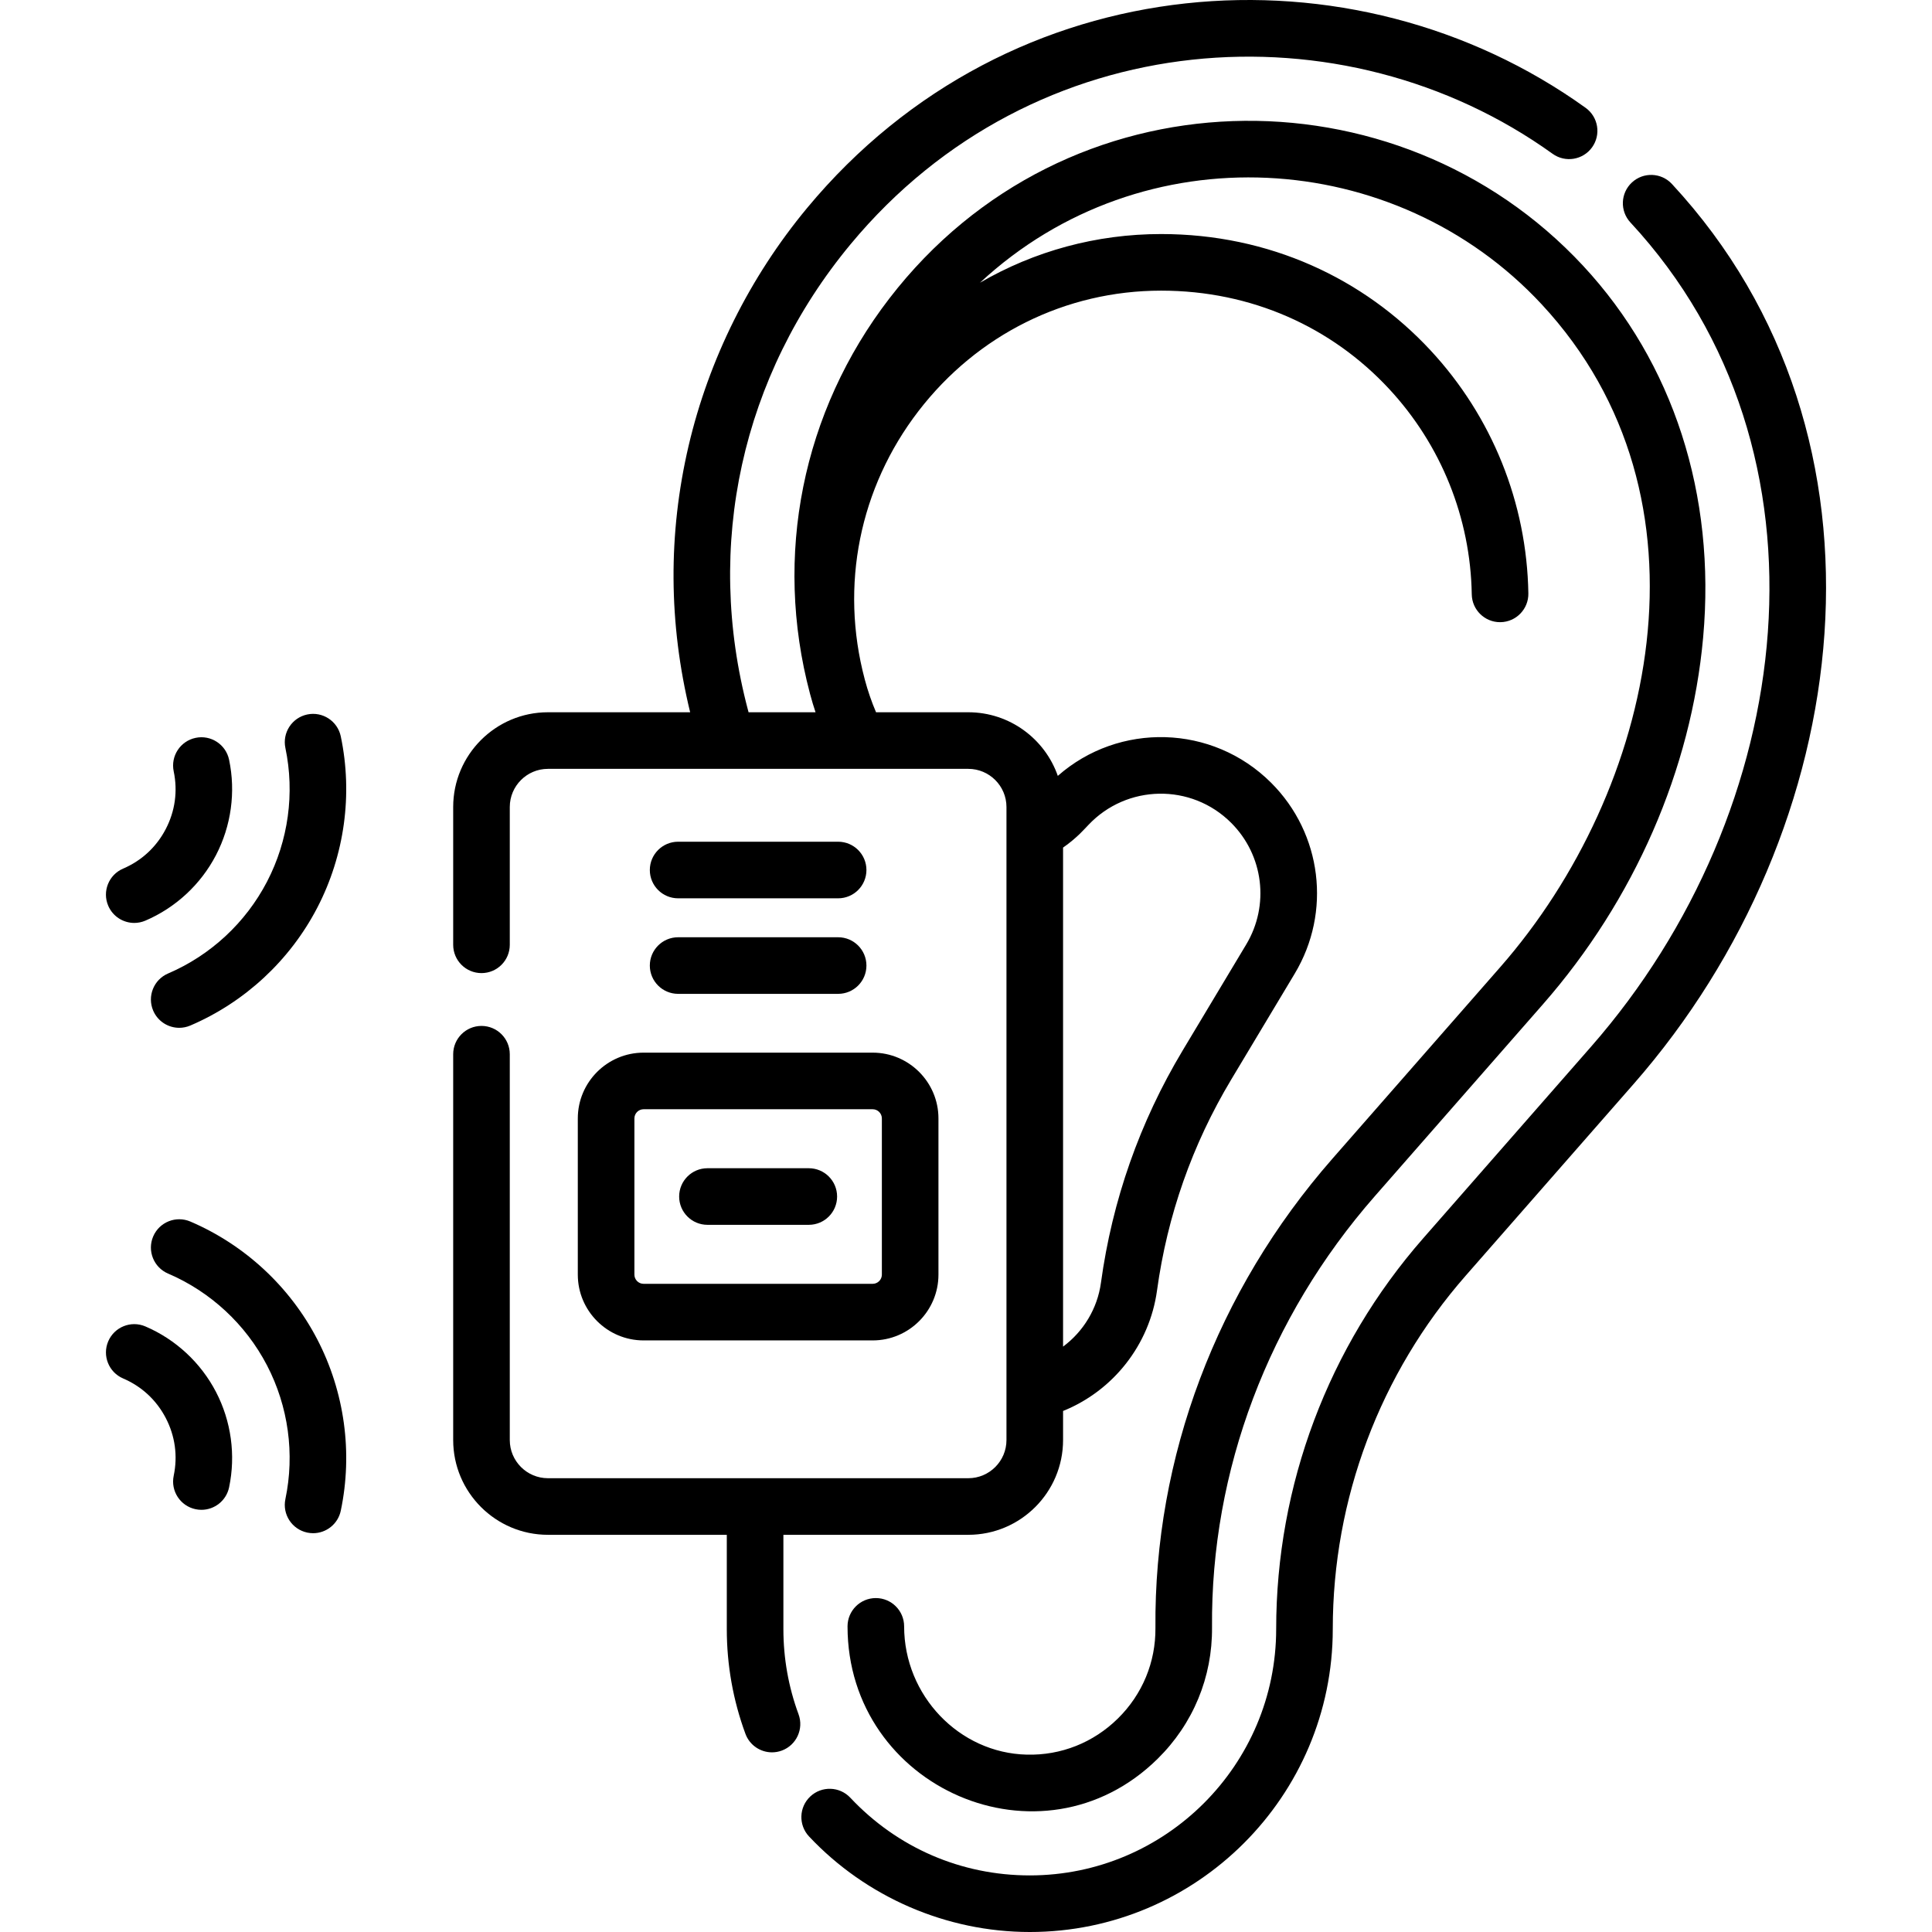
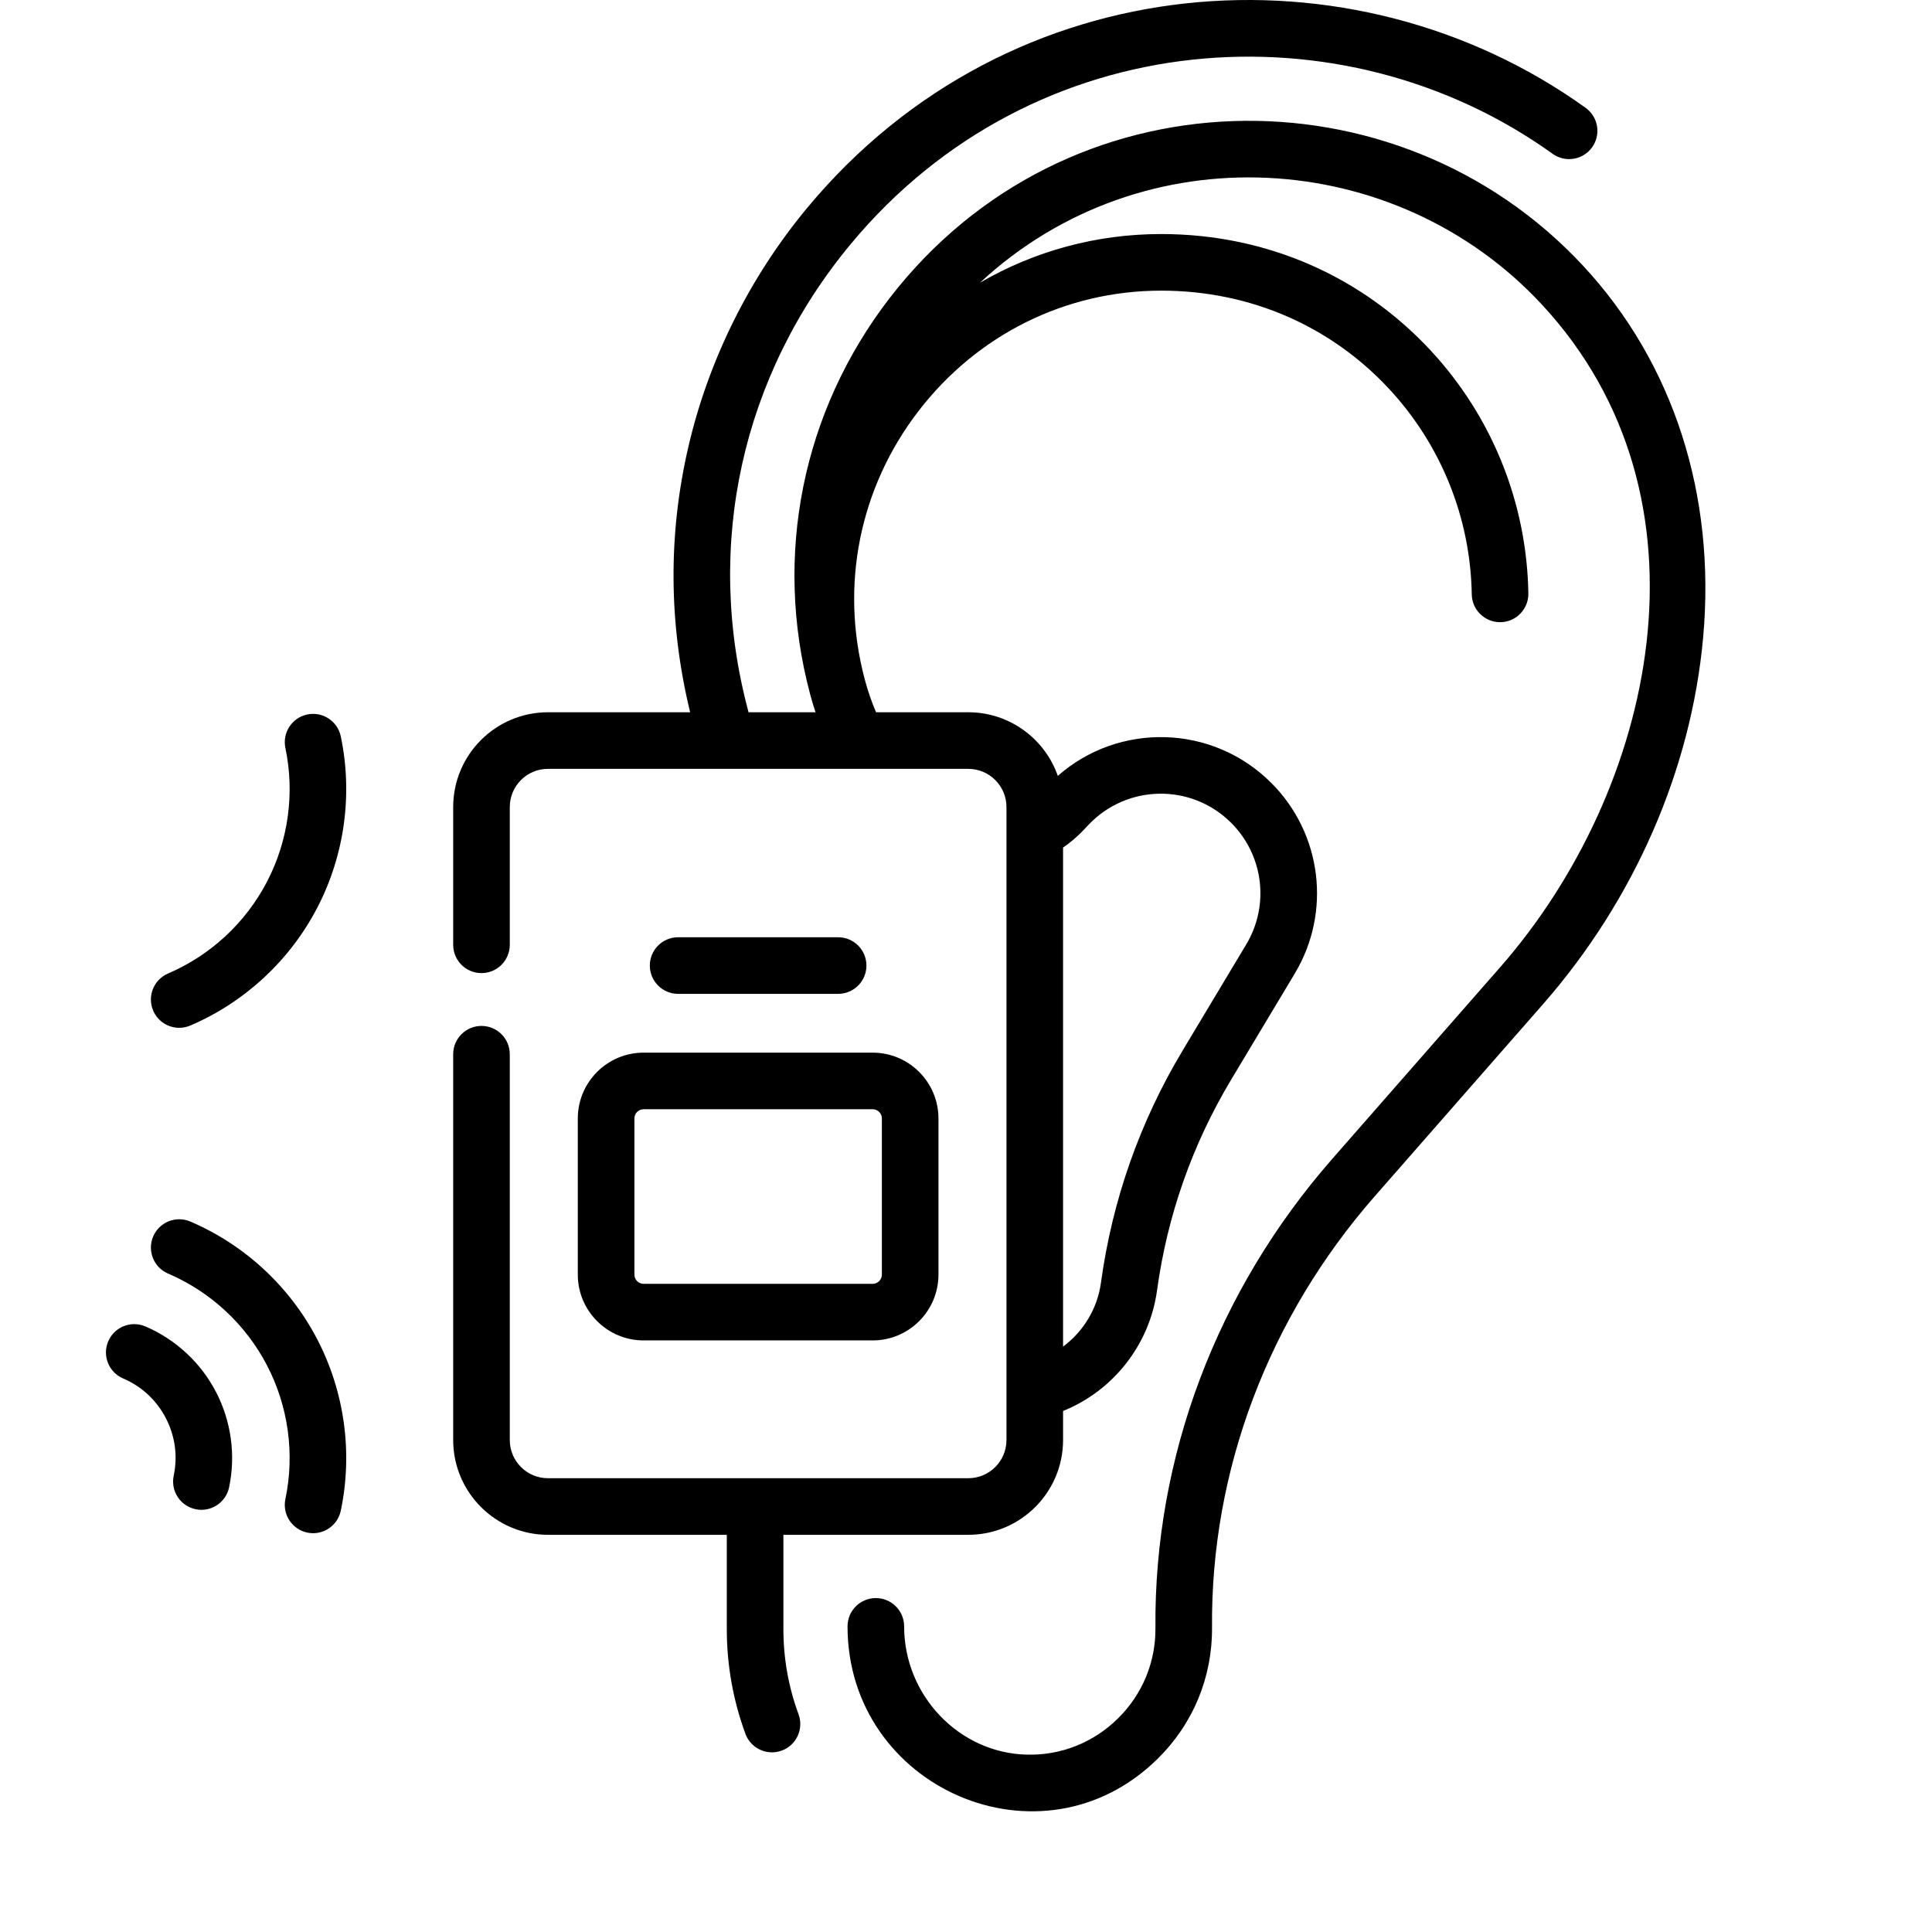
<svg xmlns="http://www.w3.org/2000/svg" id="Capa_1" enable-background="new 0 0 512.058 512.058" height="512" viewBox="0 0 512.058 512.058" width="512">
  <g>
-     <path d="m443.121 48.758c-2.815-3.035-7.562-3.216-10.599-.397-3.037 2.816-3.215 7.562-.397 10.599 56.356 60.752 44.248 156.041-10.404 218.424l-44.553 50.854c-25.104 28.657-38.93 65.42-38.93 103.516 0 36.009-29.295 65.305-65.304 65.305-18.191 0-35.087-7.314-47.574-20.596-2.836-3.015-7.581-3.163-10.602-.326-3.018 2.837-3.164 7.584-.326 10.602 15.129 16.092 36.452 25.32 58.502 25.32 44.279 0 80.304-36.024 80.304-80.305 0-34.458 12.506-67.71 35.213-93.631l44.553-50.854c59.077-67.435 72.361-171.413 10.117-238.511z" />
    <path d="m207.631 431.753v-24.967h49.01c13.849 0 25.115-11.267 25.115-25.114v-7.709c13.303-5.361 22.931-17.568 24.899-31.924 2.727-19.88 9.34-38.686 19.657-55.895l16.849-28.104c9.78-16.312 7.217-37.1-6.232-50.549-15.59-15.592-40.404-16.09-56.566-1.851-3.421-9.807-12.763-16.863-23.722-16.863h-24.454c-1.186-2.782-2.177-5.656-2.948-8.553l-.012-.046c0-.001 0-.002-.001-.002l-.048-.184c-6.588-24.799-1.392-50.692 14.256-71.04 15.602-20.287 39.04-31.922 64.304-31.922 23.998 0 45.219 9.677 60.404 26.015 13.809 14.858 21.599 34.207 21.935 54.48.068 4.1 3.412 7.376 7.496 7.376.043 0 .085 0 .127-.001 4.142-.068 7.443-3.481 7.375-7.623-.396-23.982-9.611-46.869-25.945-64.443-17.685-19.029-42.7-30.804-71.392-30.804-17.167 0-33.616 4.522-48.007 12.9 43.183-40.109 110.159-35.93 148.868 5.718 47.79 51.421 30.028 128.876-10.947 175.647l-44.552 50.855c-30.608 34.938-47.251 79.086-46.863 124.311.078 9.085-3.453 17.61-9.944 24.005-6.488 6.393-15.075 9.819-24.156 9.582-17.924-.42-32.505-15.671-32.505-33.997 0-4.143-3.357-7.5-7.5-7.5s-7.5 3.357-7.5 7.5c0 42.865 51.442 65.393 82.188 35.101 9.41-9.271 14.53-21.637 14.417-34.819-.357-41.539 14.966-82.131 43.146-114.297l44.552-50.854c24.239-27.669 39.323-62.214 42.472-97.272 3.394-37.771-7.907-72.742-31.82-98.471-49.324-53.07-137.158-52.074-183.893 8.691-23.065 29.992-30.725 68.159-21.019 104.694l.062.234c.421 1.584.895 3.16 1.417 4.72h-17.752c-.051-.19-.101-.379-.151-.569-11.598-43.658-1.688-88.662 27.186-123.473 48.667-58.673 130.684-63.77 186.064-23.976 3.359 2.416 8.049 1.649 10.467-1.714 2.417-3.364 1.649-8.051-1.714-10.468-61.549-44.226-152.435-38.434-206.364 26.581-15.166 18.284-26.018 40.067-31.382 62.996-5.459 23.337-5.32 47.079.41 70.622h-37.689c-13.849 0-25.115 11.267-25.115 25.114v36.519c0 4.143 3.357 7.5 7.5 7.5s7.5-3.357 7.5-7.5v-36.519c0-5.577 4.538-10.114 10.115-10.114h111.412c5.577 0 10.115 4.537 10.115 10.114v167.78c0 5.577-4.538 10.114-10.115 10.114h-111.412c-5.577 0-10.115-4.537-10.115-10.114v-102.261c0-4.143-3.357-7.5-7.5-7.5s-7.5 3.357-7.5 7.5v102.262c0 13.848 11.267 25.114 25.115 25.114h47.402v24.967c0 9.543 1.663 18.89 4.941 27.781 1.118 3.031 3.986 4.907 7.038 4.907.861 0 1.738-.149 2.594-.465 3.887-1.434 5.875-5.746 4.442-9.632-2.664-7.224-4.015-14.824-4.015-22.591zm80.835-213.105c10.158-10.769 27.265-11.141 37.855-.551 8.576 8.575 10.21 21.828 3.975 32.229l-16.849 28.104c-11.364 18.956-18.649 39.671-21.653 61.569-.938 6.844-4.65 12.91-10.038 16.907v-132.264c3.866-2.682 5.99-5.288 6.71-5.994z" />
    <path d="m153.141 296.431v41.395c0 9.615 7.823 17.438 17.438 17.438h60.711c9.615 0 17.438-7.823 17.438-17.438v-41.395c0-9.615-7.823-17.438-17.438-17.438h-60.711c-9.615 0-17.438 7.822-17.438 17.438zm80.588 0v41.395c0 1.345-1.094 2.438-2.438 2.438h-60.711c-1.345 0-2.438-1.094-2.438-2.438v-41.395c0-1.344 1.094-2.438 2.438-2.438h60.711c1.344 0 2.438 1.094 2.438 2.438z" />
-     <path d="m187.503 324.628h26.863c4.143 0 7.5-3.357 7.5-7.5s-3.357-7.5-7.5-7.5h-26.863c-4.143 0-7.5 3.357-7.5 7.5s3.358 7.5 7.5 7.5z" />
    <path d="m179.73 263.411h42.41c4.143 0 7.5-3.357 7.5-7.5s-3.357-7.5-7.5-7.5h-42.41c-4.143 0-7.5 3.357-7.5 7.5s3.357 7.5 7.5 7.5z" />
-     <path d="m179.73 238.089h42.41c4.143 0 7.5-3.357 7.5-7.5s-3.357-7.5-7.5-7.5h-42.41c-4.143 0-7.5 3.357-7.5 7.5s3.357 7.5 7.5 7.5z" />
    <path d="m81.44 189.364c-4.054.852-6.65 4.827-5.799 8.881 2.516 11.979.785 24.564-4.872 35.439-5.657 10.874-14.97 19.515-26.223 24.33-3.808 1.63-5.573 6.038-3.944 9.847 1.219 2.846 3.987 4.551 6.899 4.551.984 0 1.984-.195 2.947-.606 14.432-6.177 26.374-17.257 33.627-31.199s9.471-30.081 6.245-45.443c-.851-4.055-4.827-6.649-8.88-5.8z" />
-     <path d="m35.585 244.614c.984 0 1.985-.195 2.947-.607 8.03-3.437 14.676-9.602 18.712-17.359 4.035-7.757 5.27-16.737 3.475-25.286-.852-4.053-4.827-6.654-8.881-5.799-4.054.851-6.65 4.827-5.799 8.881 1.1 5.239.373 10.524-2.102 15.281-2.476 4.758-6.386 8.386-11.308 10.493-3.808 1.63-5.573 6.038-3.943 9.846 1.219 2.845 3.987 4.55 6.899 4.55z" />
    <path d="m50.449 323.758c-3.811-1.627-8.216.137-9.847 3.944-1.629 3.809.137 8.217 3.944 9.847 11.253 4.815 20.565 13.456 26.223 24.33 5.657 10.875 7.387 23.461 4.872 35.439-.852 4.054 1.745 8.029 5.799 8.881.52.109 1.038.162 1.549.162 3.473 0 6.59-2.427 7.332-5.961 3.226-15.361 1.008-31.501-6.245-45.443s-19.196-25.022-33.627-31.199z" />
    <path d="m38.533 351.557c-3.811-1.632-8.216.136-9.846 3.943s.136 8.216 3.943 9.846c4.922 2.107 8.832 5.735 11.308 10.492 2.475 4.758 3.201 10.043 2.102 15.283-.852 4.054 1.745 8.03 5.799 8.881.52.109 1.038.162 1.549.162 3.473 0 6.591-2.427 7.332-5.961 1.795-8.55.561-17.529-3.475-25.288-4.037-7.757-10.682-13.922-18.712-17.358z" />
  </g>
</svg>